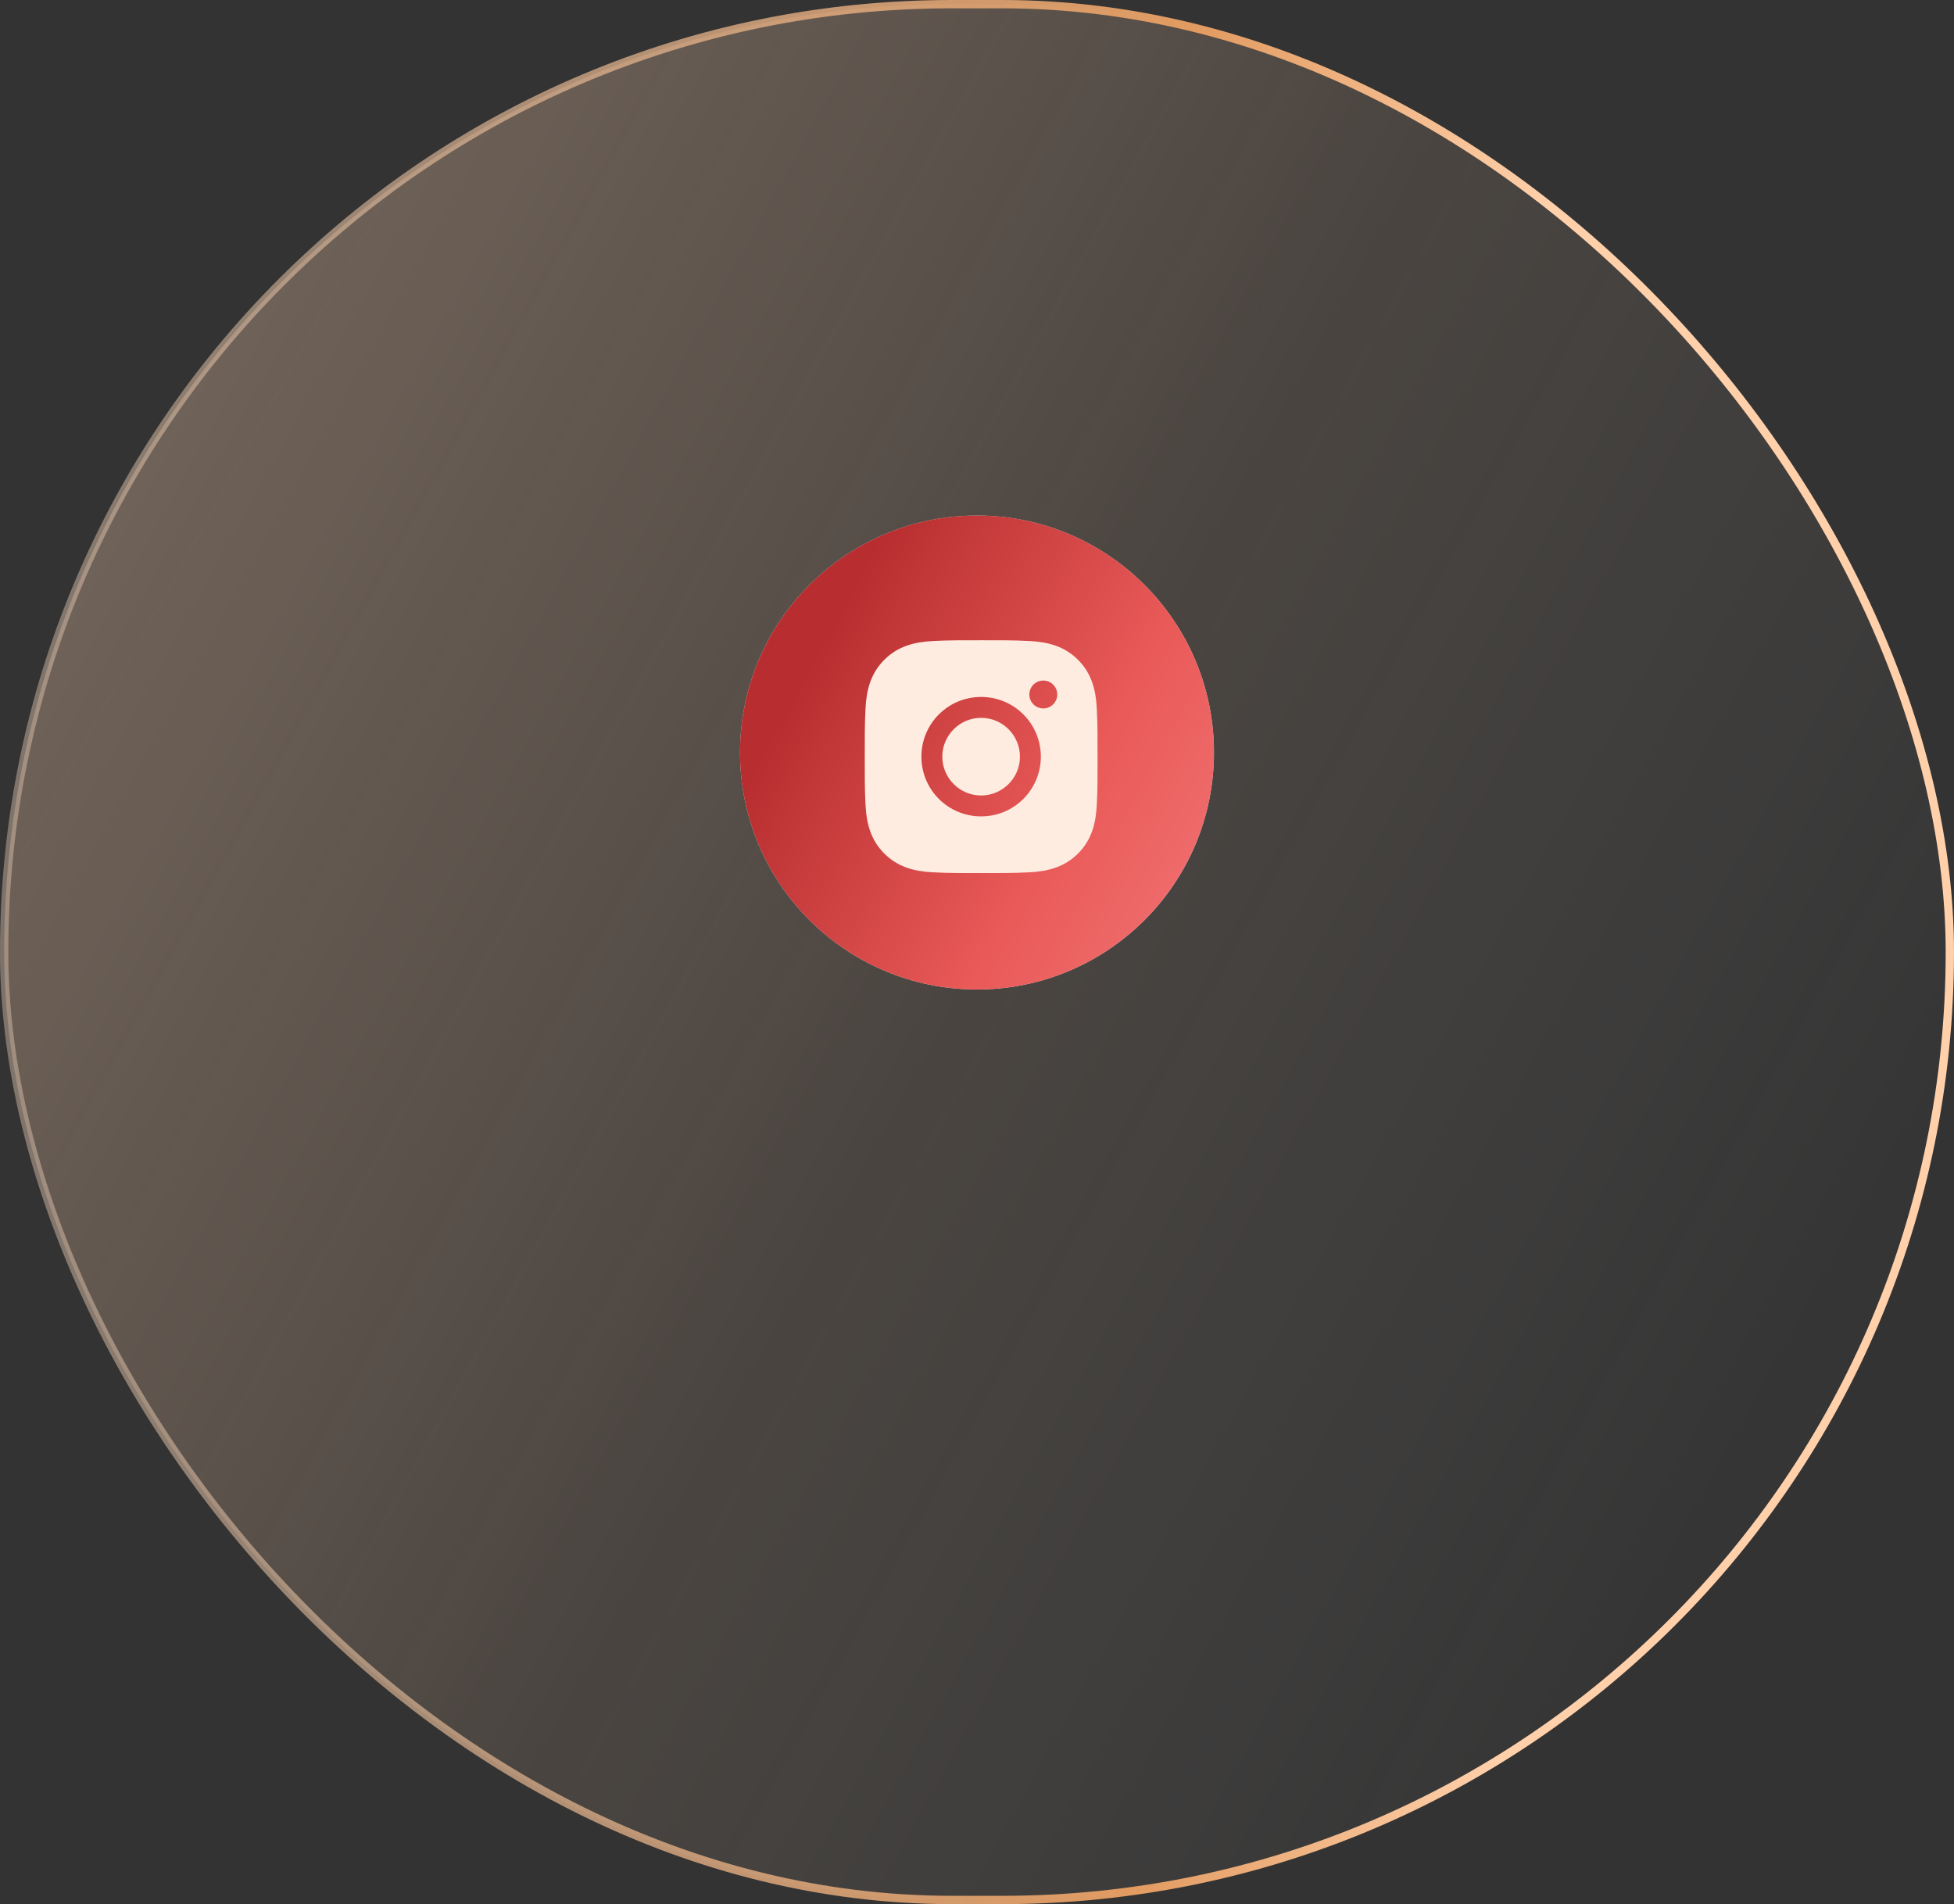
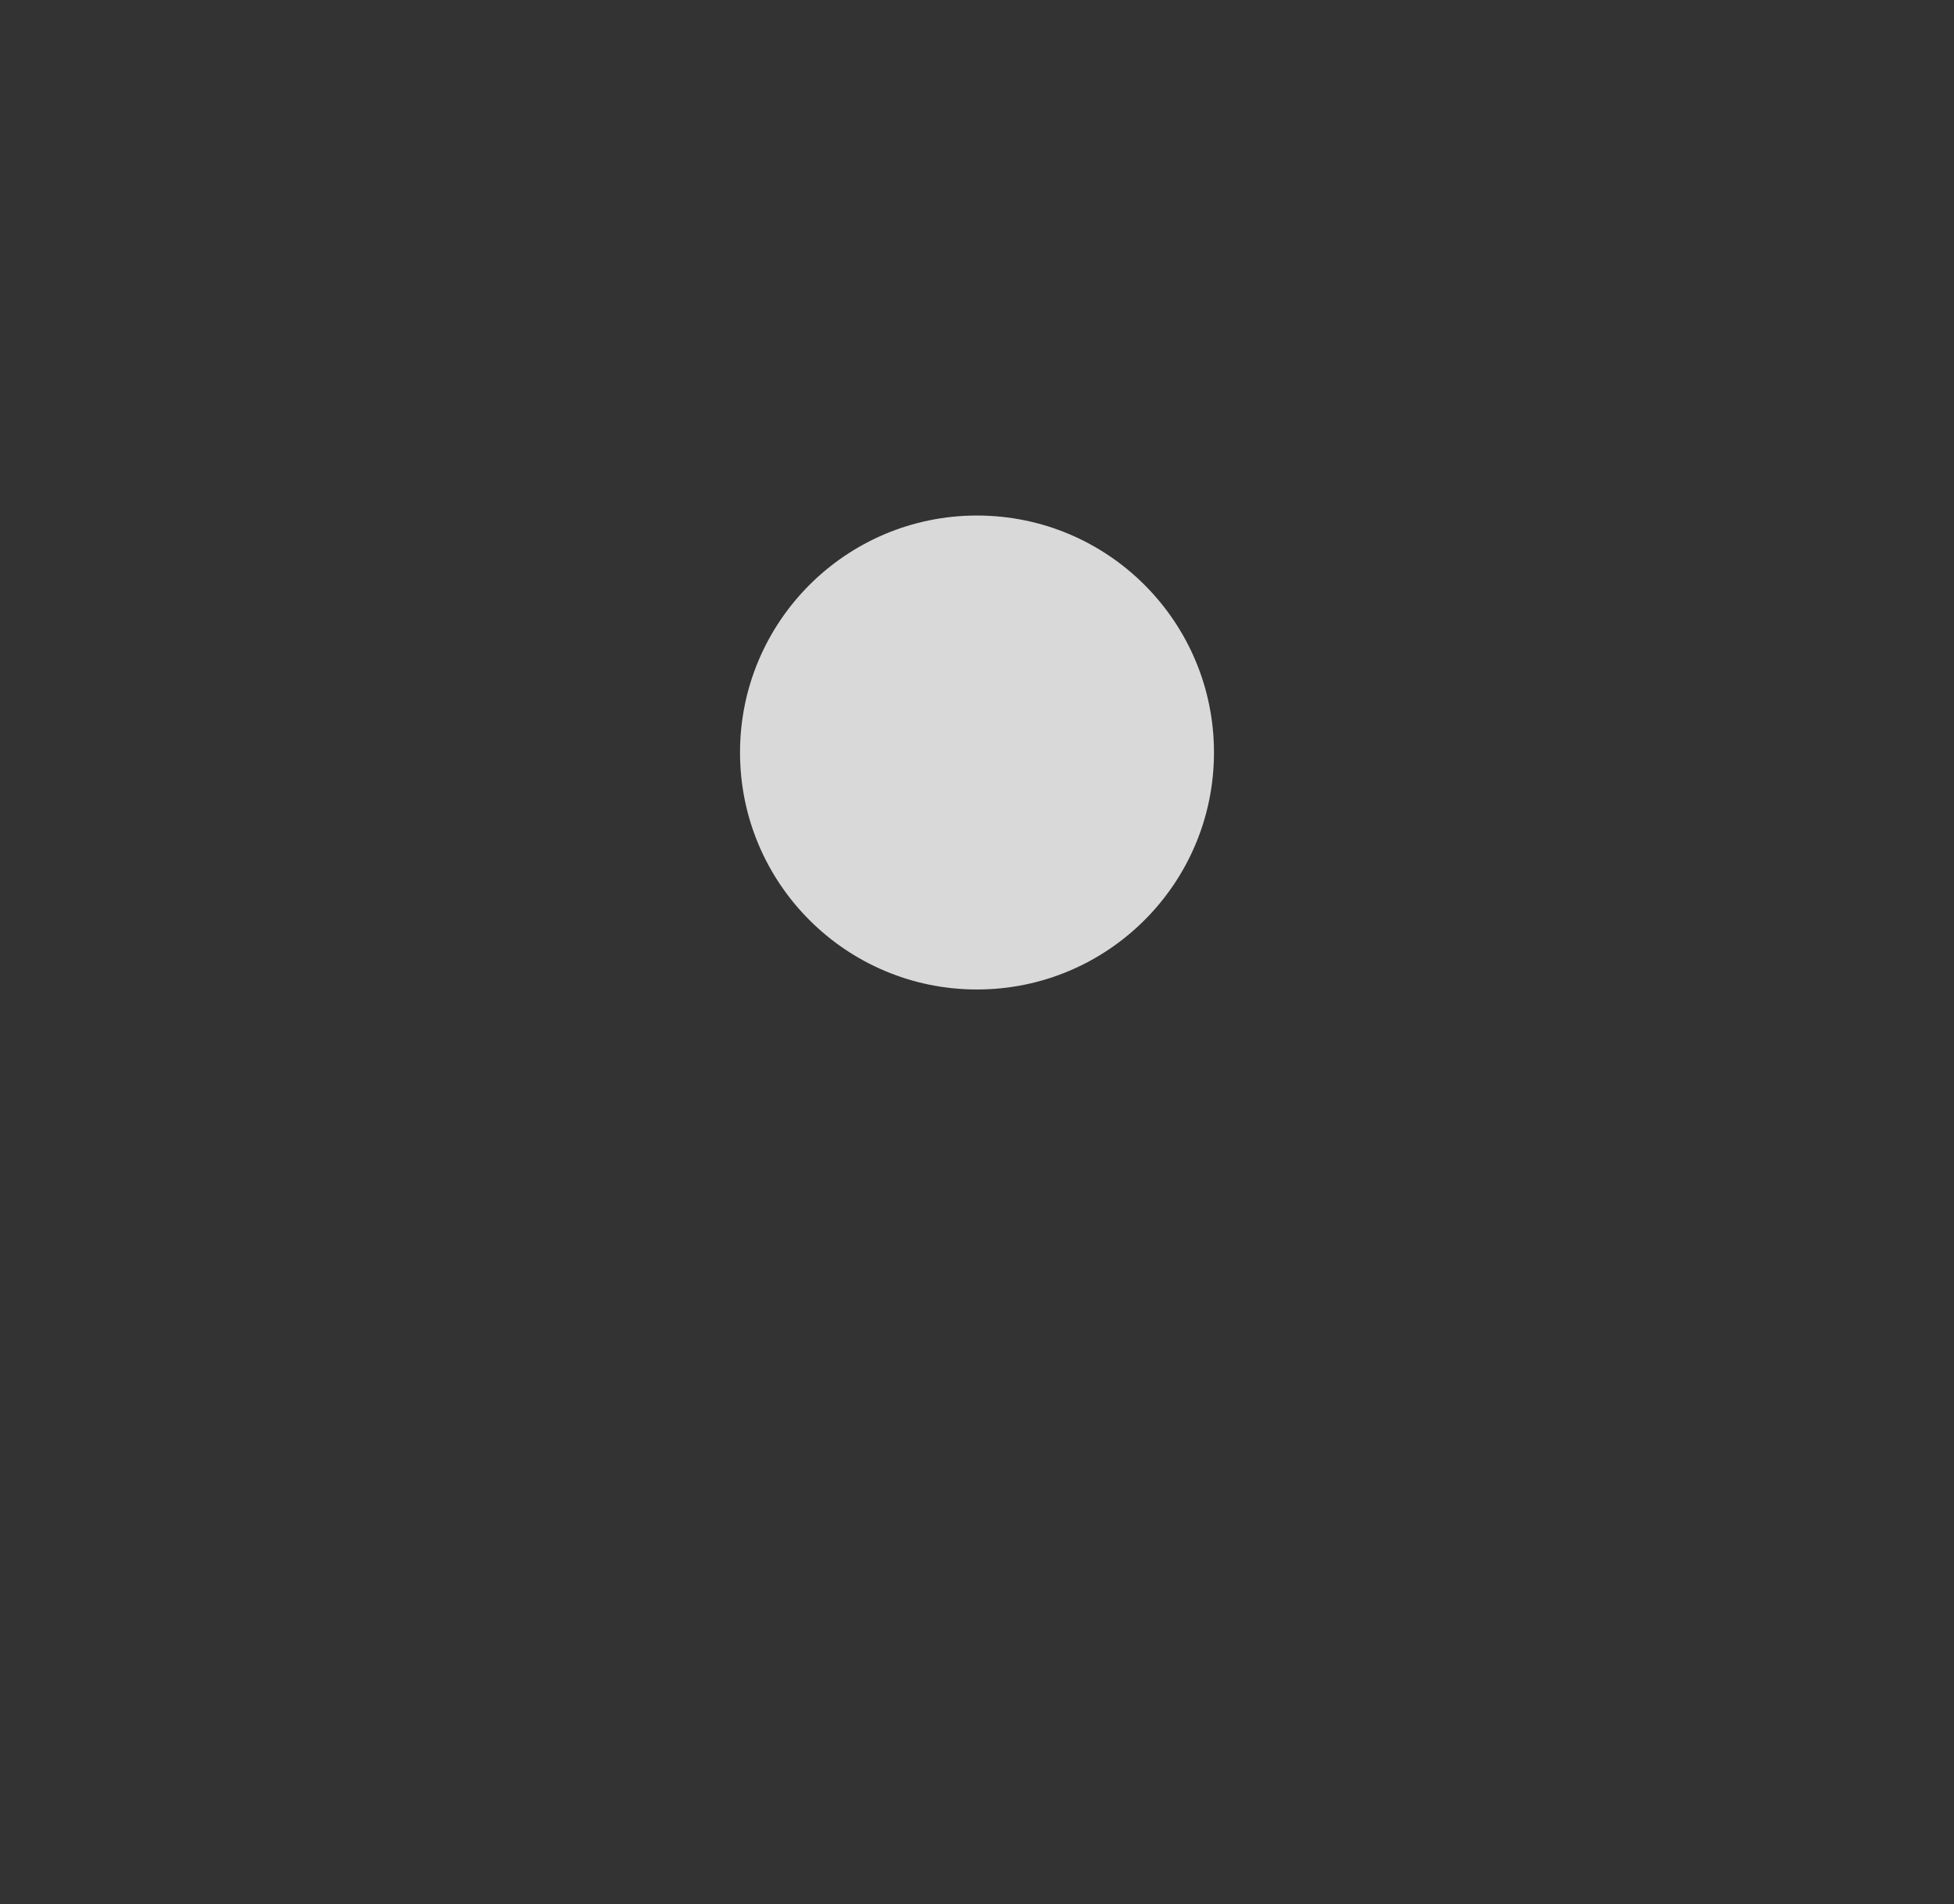
<svg xmlns="http://www.w3.org/2000/svg" width="235" height="229" viewBox="0 0 235 229" fill="none">
  <rect x="0" y="0" width="235" height="229" fill="#333333" stroke="none" />
-   <rect x="0.5" y="0.5" width="234" height="228" rx="114" fill="url(#paint0_linear_154_7)" fill-opacity="0.33" stroke="url(#paint1_linear_154_7)" />
  <circle cx="117.5" cy="90.5" r="28.5" fill="#D9D9D9" />
-   <circle cx="117.5" cy="90.5" r="28.5" fill="url(#paint2_linear_154_7)" />
-   <path d="M117.996 86.331C115.426 86.331 113.328 88.429 113.328 91C113.328 93.571 115.426 95.669 117.996 95.669C120.567 95.669 122.665 93.571 122.665 91C122.665 88.429 120.567 86.331 117.996 86.331ZM131.998 91C131.998 89.067 132.016 87.151 131.907 85.221C131.799 82.98 131.287 80.99 129.648 79.351C128.006 77.709 126.02 77.201 123.779 77.092C121.845 76.984 119.93 77.001 118 77.001C116.066 77.001 114.151 76.984 112.221 77.092C109.979 77.201 107.99 77.712 106.351 79.351C104.709 80.994 104.201 82.98 104.092 85.221C103.984 87.154 104.001 89.07 104.001 91C104.001 92.93 103.984 94.849 104.092 96.779C104.201 99.02 104.712 101.01 106.351 102.649C107.994 104.291 109.979 104.799 112.221 104.908C114.154 105.016 116.07 104.999 118 104.999C119.933 104.999 121.849 105.016 123.779 104.908C126.02 104.799 128.009 104.288 129.648 102.649C131.291 101.006 131.799 99.02 131.907 96.779C132.019 94.849 131.998 92.933 131.998 91ZM117.996 98.183C114.021 98.183 110.813 94.975 110.813 91C110.813 87.025 114.021 83.817 117.996 83.817C121.971 83.817 125.179 87.025 125.179 91C125.179 94.975 121.971 98.183 117.996 98.183ZM125.474 85.2C124.546 85.2 123.796 84.451 123.796 83.522C123.796 82.594 124.546 81.845 125.474 81.845C126.402 81.845 127.151 82.594 127.151 83.522C127.152 83.743 127.108 83.961 127.024 84.165C126.94 84.368 126.816 84.553 126.661 84.709C126.505 84.865 126.32 84.989 126.116 85.073C125.912 85.157 125.694 85.2 125.474 85.2Z" fill="#FEECE0" />
  <defs>
    <linearGradient id="paint0_linear_154_7" x1="210.861" y1="199.879" x2="-2.703" y2="81.827" gradientUnits="userSpaceOnUse">
      <stop stop-color="white" stop-opacity="0" />
      <stop offset="0.5" stop-color="#FFD0AA" stop-opacity="0.34" />
      <stop offset="1" stop-color="#EDC4A6" />
    </linearGradient>
    <linearGradient id="paint1_linear_154_7" x1="-86.54" y1="47.027" x2="194.472" y2="56.683" gradientUnits="userSpaceOnUse">
      <stop stop-color="white" stop-opacity="0" />
      <stop offset="0.814" stop-color="#E29B61" />
      <stop offset="0.967" stop-color="#FFD0AA" />
    </linearGradient>
    <linearGradient id="paint2_linear_154_7" x1="141.027" y1="113.07" x2="87.425" y2="83.944" gradientUnits="userSpaceOnUse">
      <stop stop-color="#F06D6E" />
      <stop offset="0.303" stop-color="#E95A58" />
      <stop offset="0.886" stop-color="#B82E30" />
    </linearGradient>
  </defs>
</svg>